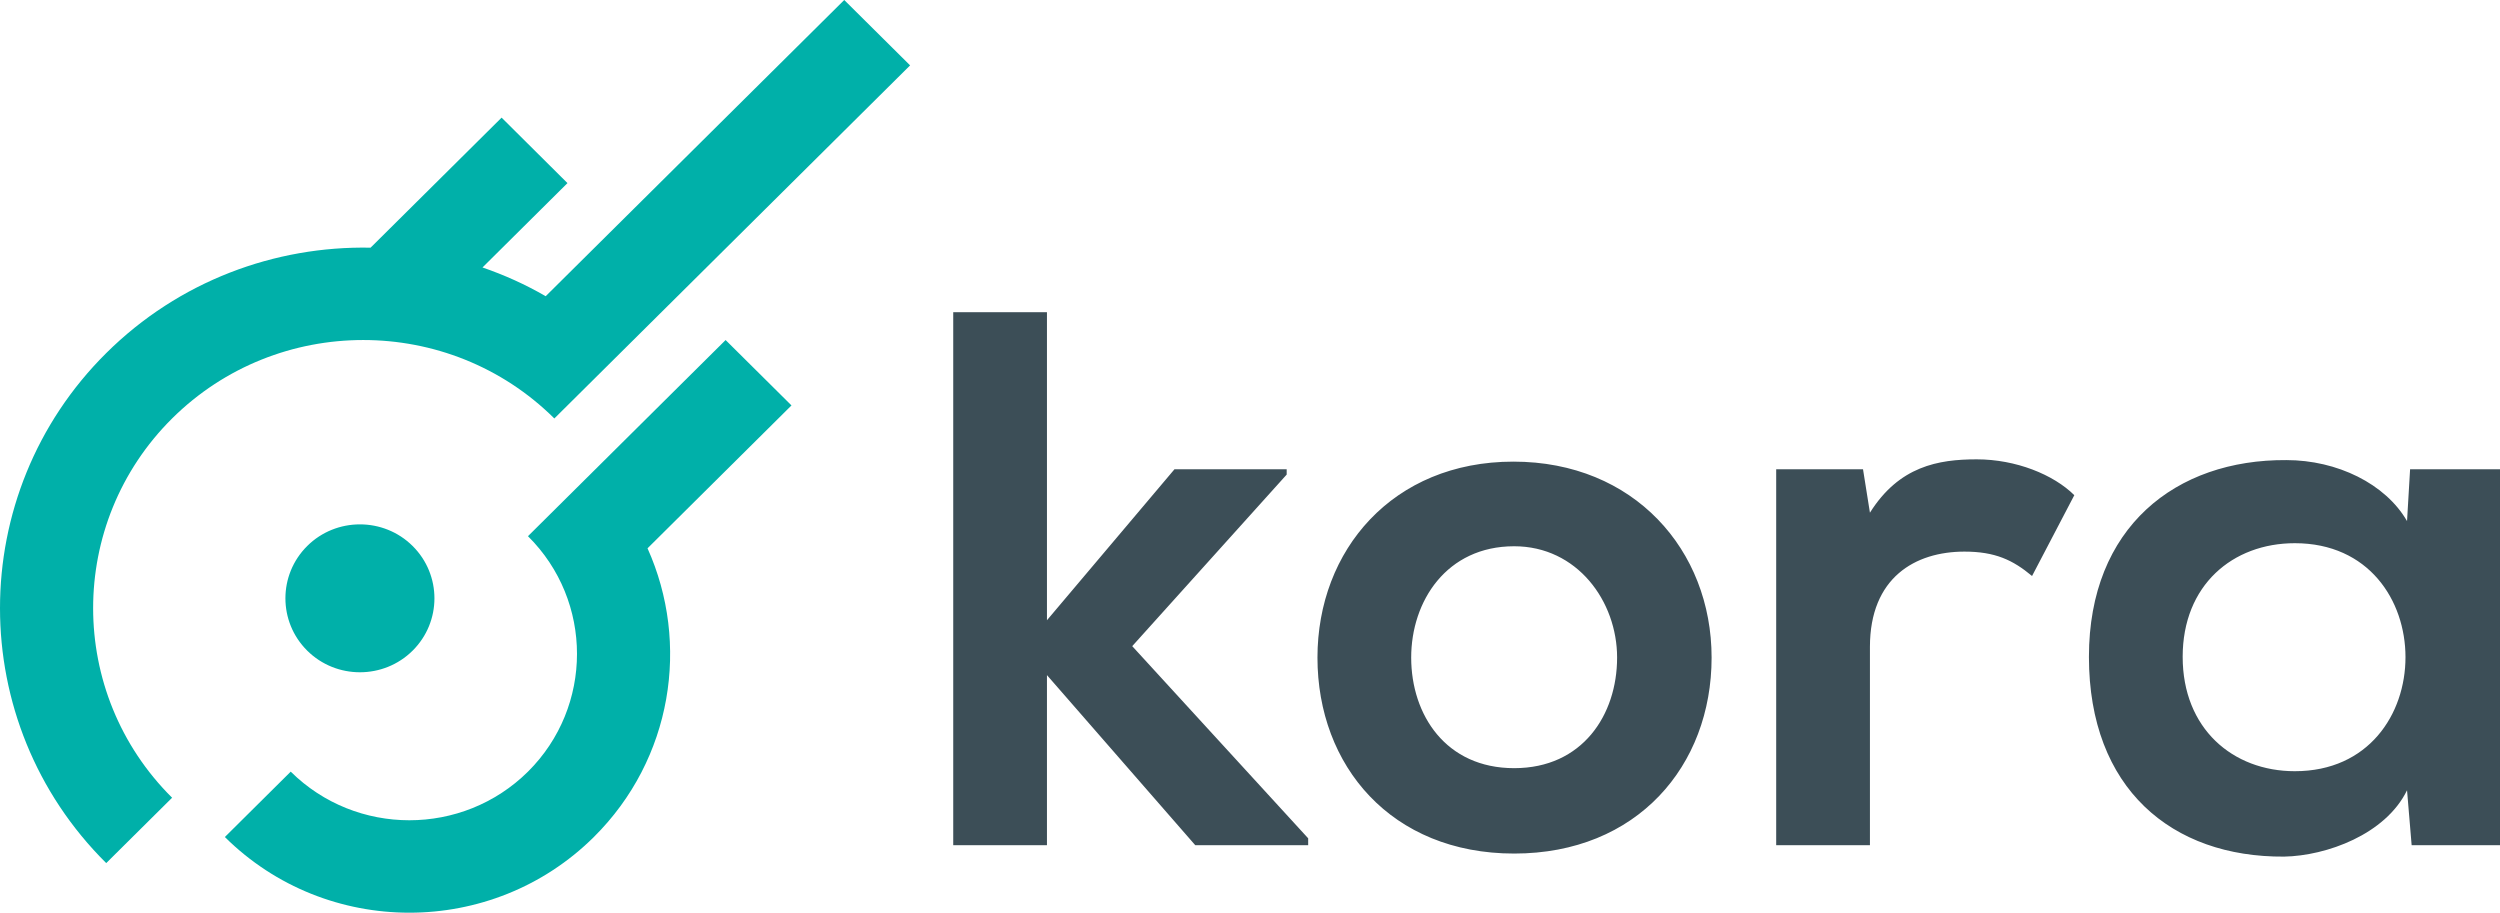
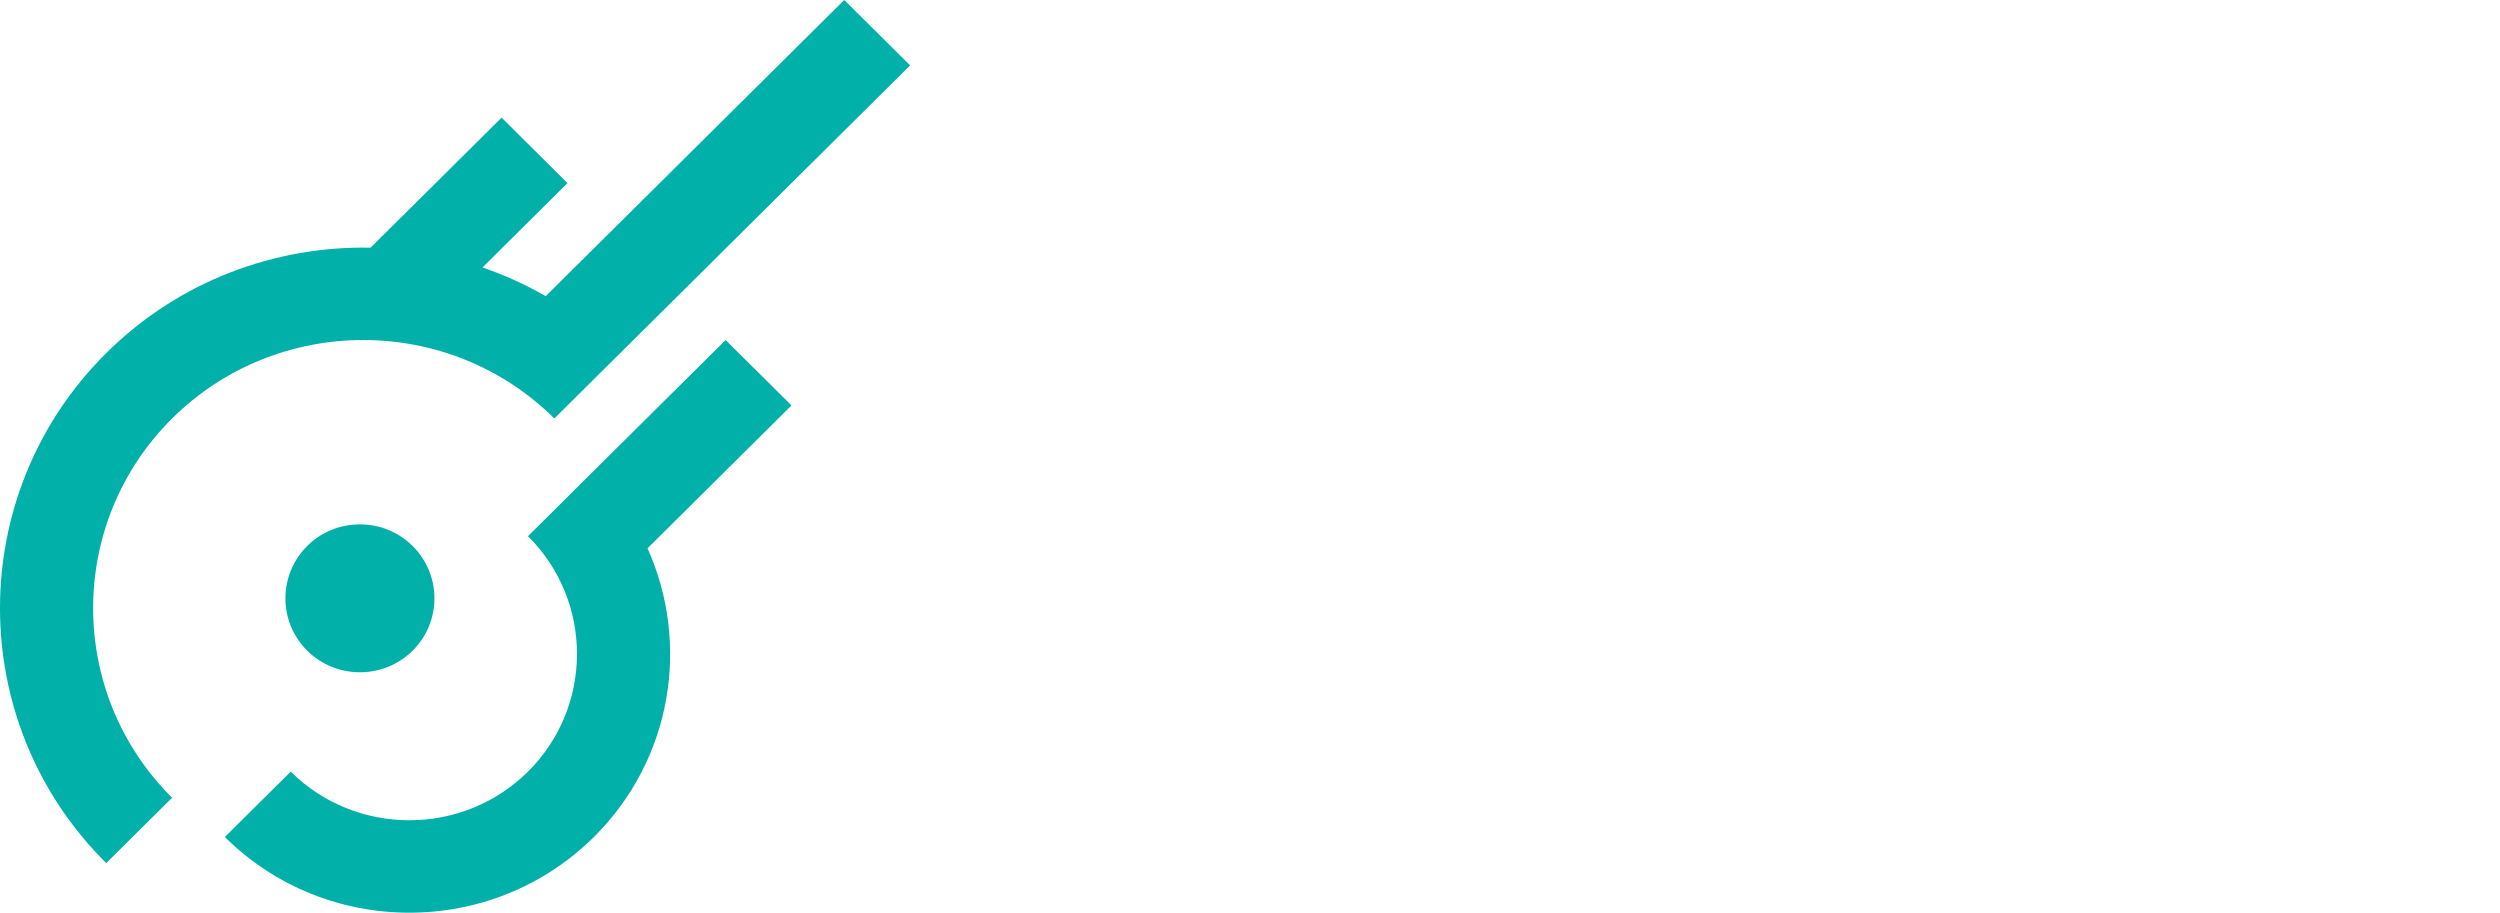
<svg xmlns="http://www.w3.org/2000/svg" width="189px" height="69px" viewBox="0 0 189 69" version="1.1">
  <title>B6234ED8-7957-4B2A-885B-D35D841495F1</title>
  <desc>Created with sketchtool.</desc>
  <g id="Login-&amp;-Sign-Up" stroke="none" stroke-width="1" fill="none" fill-rule="evenodd">
    <g id="Login---Clouds" transform="translate(-418, -111)">
      <g id="logo" transform="translate(418, 111)">
        <g id="Group-2" fill="#00B0A9">
          <path d="M31.195,49.188 C28.998,51.369 25.422,51.369 23.225,49.188 C21.028,47.007 21.028,43.459 23.225,41.278 C25.422,39.097 28.998,39.097 31.195,41.278 C33.393,43.459 33.393,47.007 31.195,49.188 Z M63.824,1.42108547e-14 L68.804,4.943 L41.908,31.636 C33.941,23.729 20.979,23.729 13.011,31.636 C5.051,39.544 5.051,52.407 13.011,60.308 L8.031,65.25 C-2.677,54.624 -2.677,37.327 8.031,26.694 C13.526,21.24 20.795,18.583 28.016,18.724 L37.921,8.893 L42.901,13.843 L36.477,20.22 C38.118,20.786 39.724,21.505 41.253,22.394 L63.824,1.42108547e-14 Z M48.953,41.452 C52.186,48.646 50.834,57.385 44.895,63.279 C37.202,70.907 24.692,70.907 16.999,63.279 L21.979,58.336 C26.925,63.237 34.969,63.237 39.915,58.336 C44.853,53.428 44.86,45.444 39.915,40.536 L39.971,40.48 L44.895,35.593 L54.856,25.707 L59.836,30.65 L48.953,41.452 Z" id="Combined-Shape" />
        </g>
        <g transform="translate(72, 23.299)" fill="#283C46" id="Fill-1" opacity="0.904">
-           <path d="M93.01,26.358 C93.01,31.776 96.785,35.004 101.491,35.004 C112.643,35.004 112.643,17.767 101.491,17.767 C96.785,17.767 93.01,20.938 93.01,26.358 L93.01,26.358 Z M110.203,12.176 L117,12.176 L117,40.596 L110.32,40.596 L109.972,36.445 C108.344,39.789 103.871,41.402 100.678,41.461 C92.197,41.518 85.923,36.33 85.923,26.358 C85.923,16.558 92.488,11.427 100.852,11.484 C104.686,11.484 108.344,13.272 109.972,16.095 L110.203,12.176 Z M68.844,12.176 L69.367,15.462 C71.573,11.946 74.536,11.427 77.44,11.427 C80.403,11.427 83.25,12.579 84.818,14.137 L81.623,20.247 C80.171,19.036 78.835,18.403 76.512,18.403 C72.794,18.403 69.367,20.362 69.367,25.608 L69.367,40.596 L62.28,40.596 L62.28,12.176 L68.844,12.176 Z M34.686,26.415 C34.686,30.739 37.3,34.774 42.47,34.774 C47.639,34.774 50.253,30.739 50.253,26.415 C50.253,22.149 47.233,17.998 42.47,17.998 C37.359,17.998 34.686,22.149 34.686,26.415 L34.686,26.415 Z M57.397,26.415 C57.397,34.6 51.763,41.23 42.47,41.23 C33.176,41.23 27.6,34.6 27.6,26.415 C27.6,18.287 33.293,11.6 42.412,11.6 C51.531,11.6 57.397,18.287 57.397,26.415 L57.397,26.415 Z M7.15,0.302 L7.15,23.591 L16.792,12.176 L25.273,12.176 L25.273,12.579 L13.597,25.55 L26.898,40.077 L26.898,40.596 L18.36,40.596 L7.15,27.74 L7.15,40.596 L0.064,40.596 L0.064,0.302 L7.15,0.302 Z" />
-         </g>
+           </g>
      </g>
    </g>
  </g>
</svg>